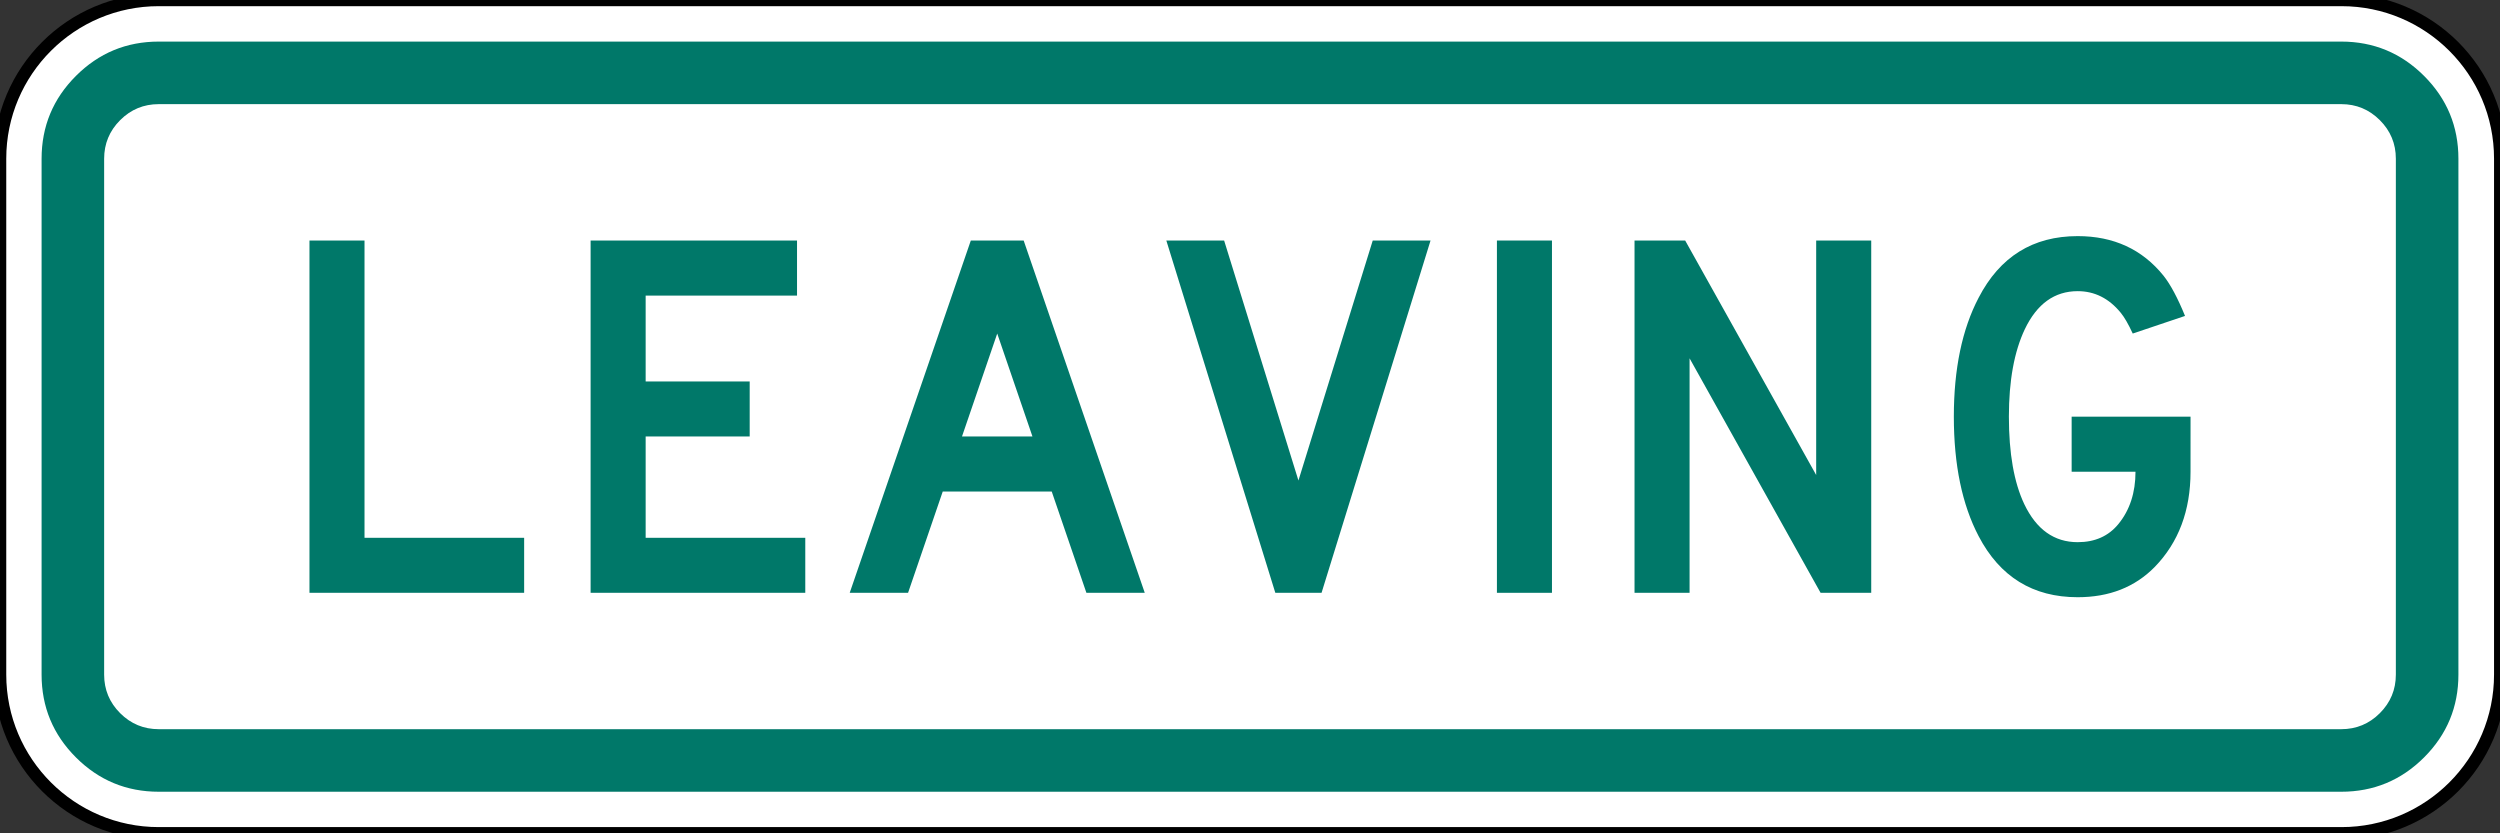
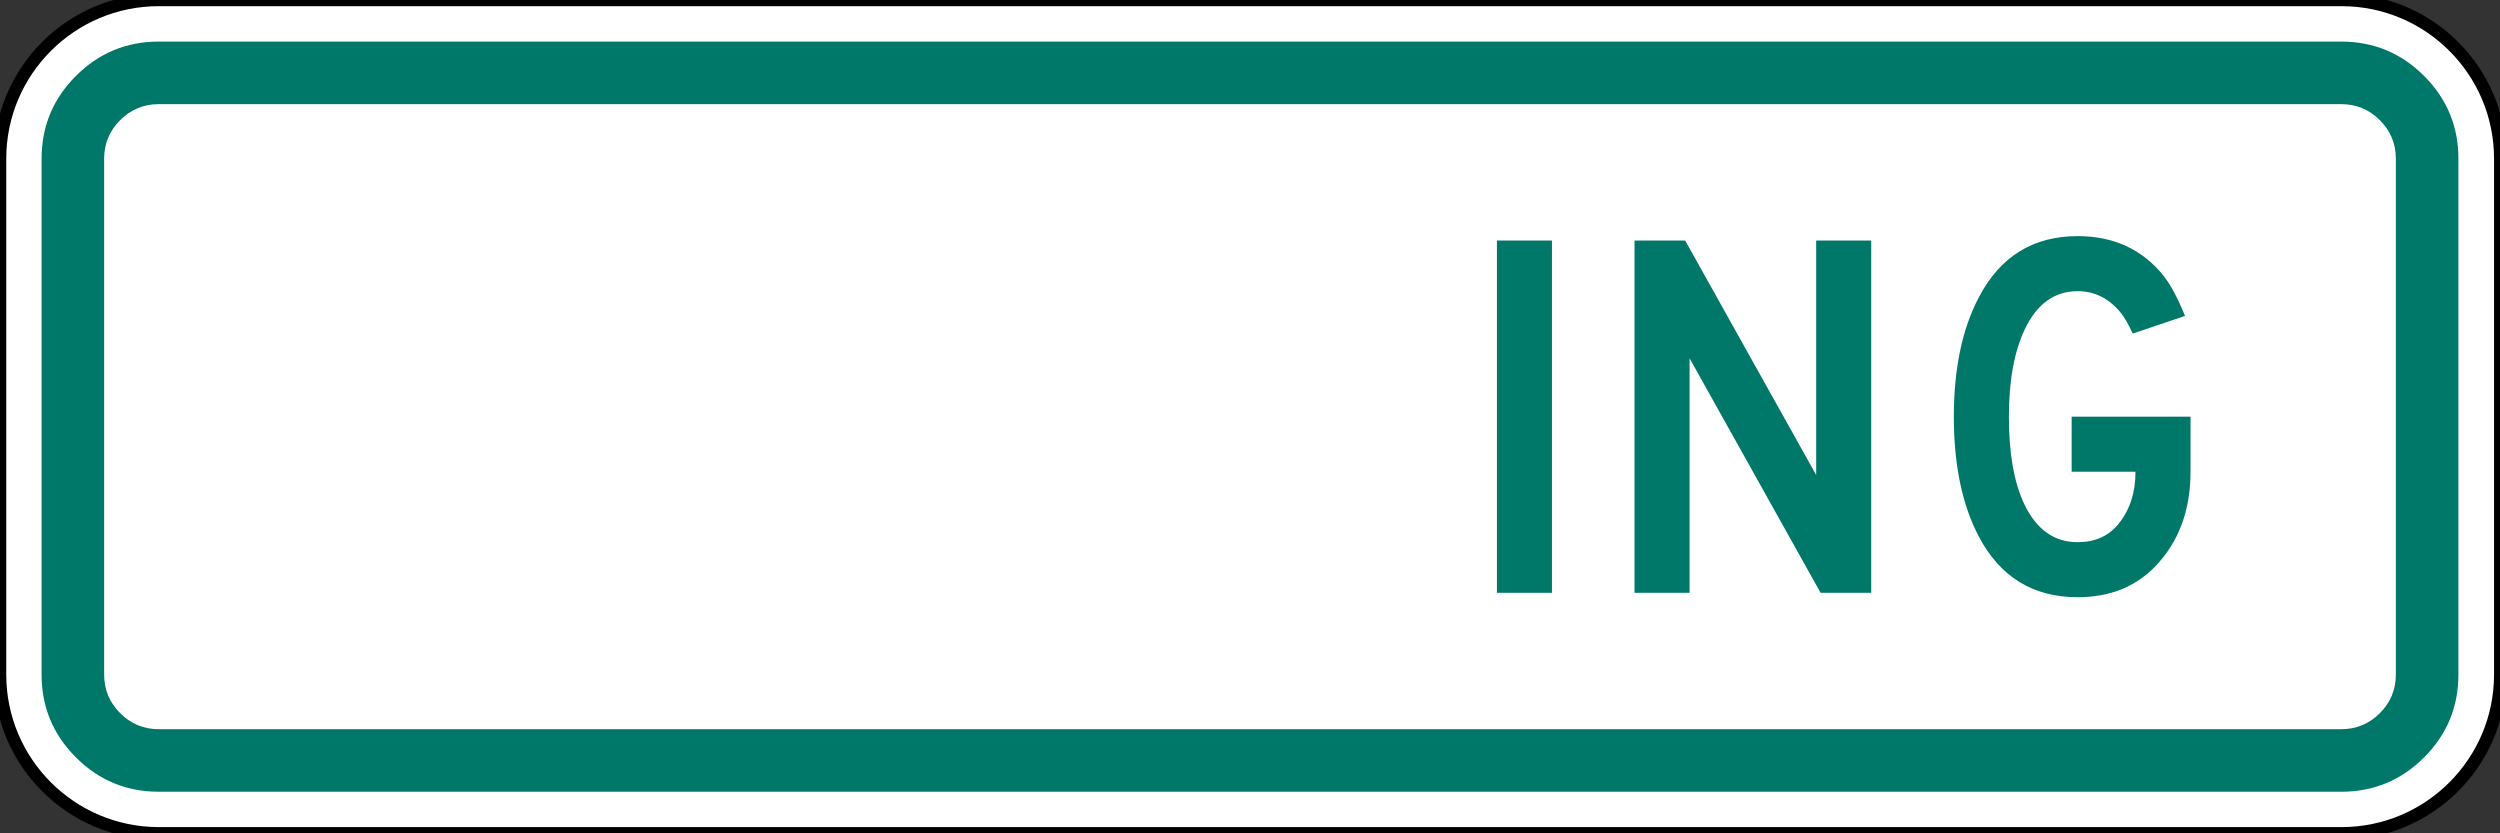
<svg xmlns="http://www.w3.org/2000/svg" id="svg8" version="1.1" viewBox="0 0 1000 333.333" height="333.333" width="1000">
  <rect x="0" y="0" width="1000" height="333.333" fill="#333333" stroke="none" />
  <defs id="defs2" />
  <g transform="translate(-754.395,825.343)" id="layer1">
    <g style="stroke-width:1.379;stroke-miterlimit:4;stroke-dasharray:none;stroke:#000000" transform="matrix(3.627,0,0,-3.627,754.395,-555.511)" id="g5818">
      <path id="path5820" style="fill:#ffffff;fill-opacity:1;fill-rule:evenodd;stroke:#000000;stroke-width:1.379;stroke-miterlimit:4;stroke-dasharray:none" d="m 0,0 c 0,-9.666 7.844,-17.51 17.51,-17.51 h 240.722 c 9.666,0 17.51,7.844 17.51,17.51 v 56.895 c 0,9.665 -7.844,17.509 -17.51,17.509 H 17.51 C 7.844,74.404 0,66.56 0,56.895 Z" />
    </g>
    <path d="m 771.031,-555.511 v -206.334 c 0,-12.932 4.577,-23.975 13.734,-33.129 9.153,-9.157 20.196,-13.734 33.129,-13.734 h 873.001 c 12.929,0 23.975,4.577 33.129,13.734 9.157,9.153 13.734,20.196 13.734,33.129 v 206.334 c 0,12.932 -4.577,23.975 -13.734,33.129 -9.153,9.157 -20.2,13.734 -33.129,13.734 H 817.894 c -12.932,0 -23.975,-4.577 -33.129,-13.734 -9.157,-9.153 -13.734,-20.196 -13.734,-33.129 m 25.02,0 c 0,6.024 2.136,11.17 6.405,15.438 4.268,4.268 9.415,6.405 15.438,6.405 h 873.001 c 6.024,0 11.17,-2.136 15.438,-6.405 4.269,-4.268 6.404,-9.415 6.404,-15.438 v -206.334 c 0,-6.02 -2.136,-11.17 -6.404,-15.438 -4.269,-4.268 -9.415,-6.405 -15.438,-6.405 H 817.894 c -6.024,0 -11.17,2.136 -15.438,6.405 -4.268,4.268 -6.405,9.418 -6.405,15.438 v 206.334" style="fill:#007869;fill-opacity:1;fill-rule:evenodd;stroke:none;stroke-width:3.627" id="path5828" />
-     <path d="m 964.053,-588.218 h -85.871 v -140.916 h 22.018 v 118.898 h 63.853 z" style="font-style:normal;font-variant:normal;font-weight:bold;font-stretch:normal;font-size:medium;line-height:1em;font-family:HGDPIXymbols;-inkscape-font-specification:'HGDPIXymbols Bold';text-align:center;letter-spacing:0px;word-spacing:0px;text-anchor:middle;fill:#007869;fill-opacity:1;stroke:none;stroke-width:2.294" id="path7670" />
-     <path d="m 1076.508,-588.218 h -85.871 v -140.916 h 82.568 v 22.018 h -60.55 v 34.348 h 41.614 v 22.018 h -41.614 v 40.513 h 63.853 z" style="font-style:normal;font-variant:normal;font-weight:bold;font-stretch:normal;font-size:medium;line-height:1em;font-family:HGDPIXymbols;-inkscape-font-specification:'HGDPIXymbols Bold';text-align:center;letter-spacing:0px;word-spacing:0px;text-anchor:middle;fill:#007869;fill-opacity:1;stroke:none;stroke-width:2.294" id="path7672" />
-     <path d="m 1212.295,-588.218 h -23.339 l -13.871,-40.513 h -43.596 l -13.871,40.513 h -23.339 l 48.44,-140.916 h 21.137 z m -44.917,-62.531 -14.092,-41.174 -14.092,41.174 z" style="font-style:normal;font-variant:normal;font-weight:bold;font-stretch:normal;font-size:medium;line-height:1em;font-family:HGDPIXymbols;-inkscape-font-specification:'HGDPIXymbols Bold';text-align:center;letter-spacing:0px;word-spacing:0px;text-anchor:middle;fill:#007869;fill-opacity:1;stroke:none;stroke-width:2.294" id="path7674" />
-     <path d="m 1326.612,-729.134 -43.596,140.916 h -18.495 l -43.596,-140.916 h 23.119 l 29.724,95.999 29.724,-95.999 z" style="font-style:normal;font-variant:normal;font-weight:bold;font-stretch:normal;font-size:medium;line-height:1em;font-family:HGDPIXymbols;-inkscape-font-specification:'HGDPIXymbols Bold';text-align:center;letter-spacing:0px;word-spacing:0px;text-anchor:middle;fill:#007869;fill-opacity:1;stroke:none;stroke-width:2.294" id="path7676" />
    <path d="m 1375.181,-588.218 h -22.018 v -140.916 h 22.018 z" style="font-style:normal;font-variant:normal;font-weight:bold;font-stretch:normal;font-size:medium;line-height:1em;font-family:HGDPIXymbols;-inkscape-font-specification:'HGDPIXymbols Bold';text-align:center;letter-spacing:0px;word-spacing:0px;text-anchor:middle;fill:#007869;fill-opacity:1;stroke:none;stroke-width:2.294" id="path7678" />
    <path d="m 1502.886,-588.218 h -20.257 l -52.403,-93.797 v 93.797 h -22.018 v -140.916 h 20.257 l 52.403,93.797 v -93.797 h 22.018 z" style="font-style:normal;font-variant:normal;font-weight:bold;font-stretch:normal;font-size:medium;line-height:1em;font-family:HGDPIXymbols;-inkscape-font-specification:'HGDPIXymbols Bold';text-align:center;letter-spacing:0px;word-spacing:0px;text-anchor:middle;fill:#007869;fill-opacity:1;stroke:none;stroke-width:2.294" id="path7680" />
    <path d="m 1630.608,-636.658 q 0,23.339 -14.312,38.091 -11.89,12.11 -30.825,12.11 -26.862,0 -39.633,-24.44 -9.908,-18.936 -9.908,-47.779 0,-28.624 9.908,-47.559 12.771,-24.66 39.633,-24.66 21.578,0 34.348,15.853 4.183,5.284 8.587,16.073 l -20.917,7.046 q -2.642,-5.725 -4.844,-8.367 -7.046,-8.587 -17.174,-8.587 -13.871,0 -21.137,15.193 -6.385,13.431 -6.385,35.009 0,22.018 6.165,35.009 7.266,15.193 21.358,15.193 10.348,0 16.293,-7.266 6.826,-8.367 6.826,-20.917 h -25.541 v -22.018 h 47.559 z" style="font-style:normal;font-variant:normal;font-weight:bold;font-stretch:normal;font-size:medium;line-height:1em;font-family:HGDPIXymbols;-inkscape-font-specification:'HGDPIXymbols Bold';text-align:center;letter-spacing:0px;word-spacing:0px;text-anchor:middle;fill:#007869;fill-opacity:1;stroke:none;stroke-width:2.294" id="path7682" />
  </g>
</svg>